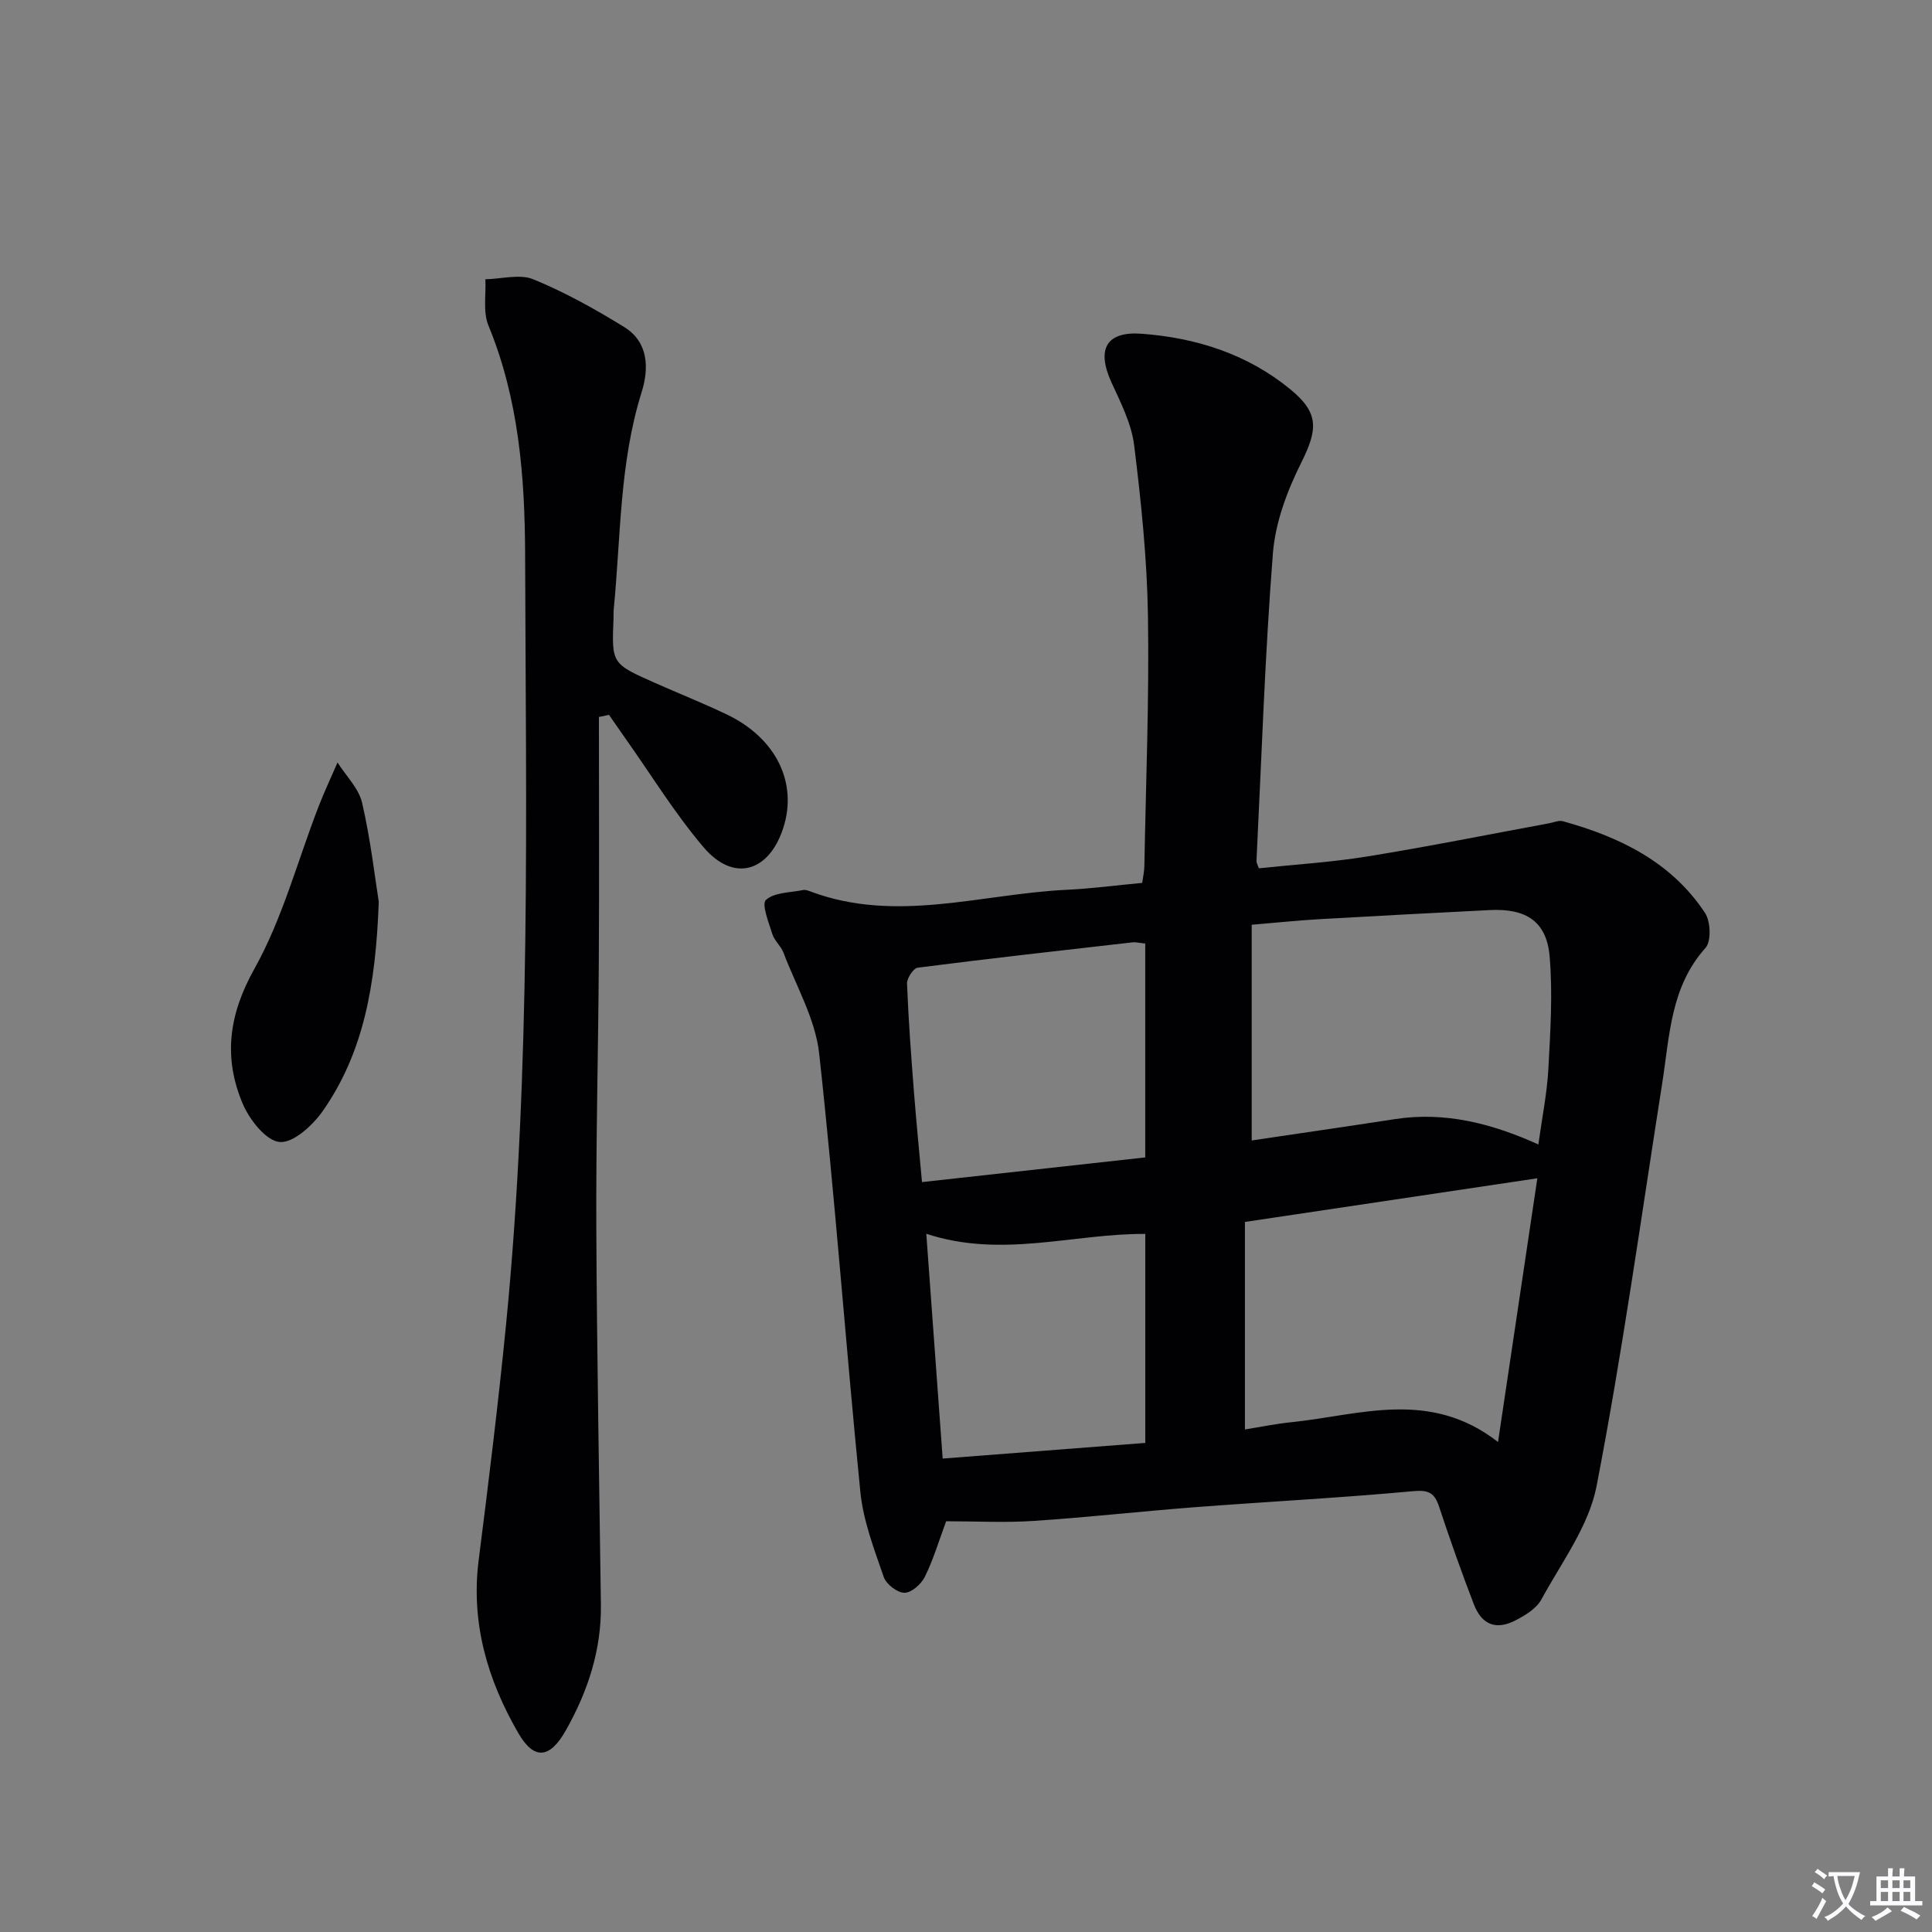
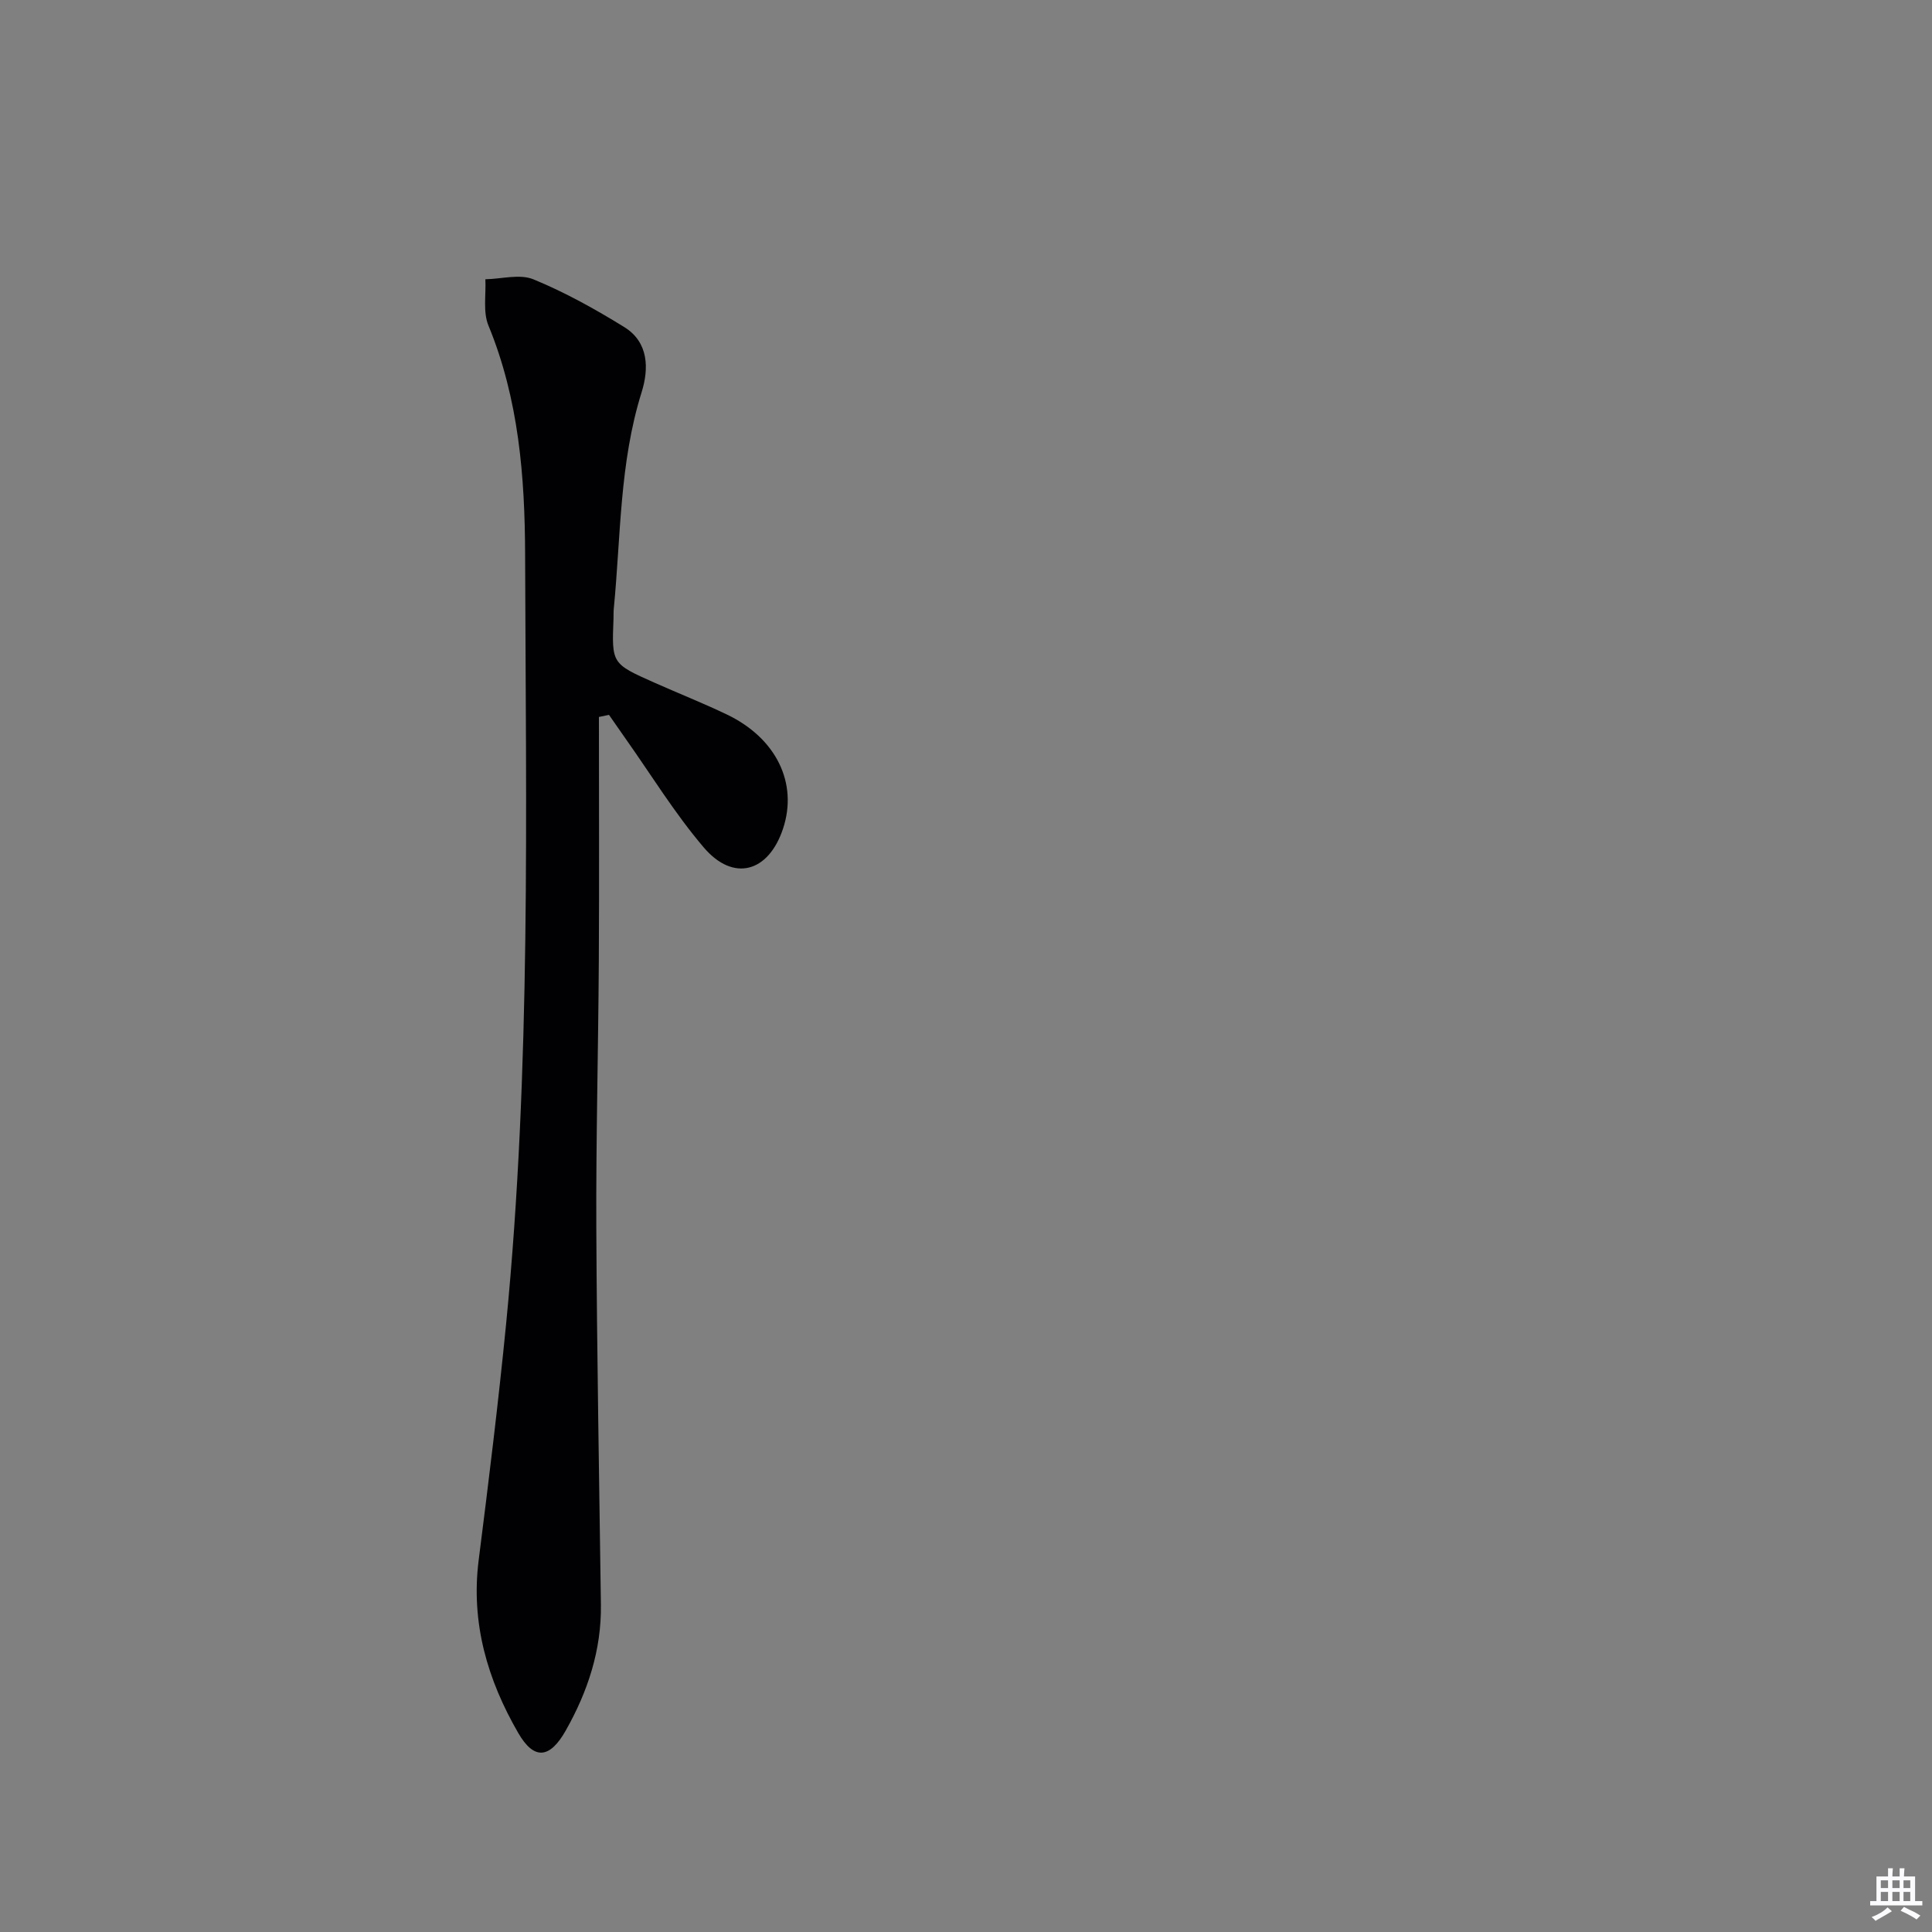
<svg xmlns="http://www.w3.org/2000/svg" enable-background="new 0 0 400 400" viewBox="0 0 400 400">
  <rect x="0" y="0" width="400" height="400" fill="#808080" stroke="none" />
-   <path d="m377.9 391.2c-.2.3-.4.5-.6.8-.7-.6-1.4-1-2.2-1.5.2-.3.4-.5.5-.8.6.4 1.4.8 2.3 1.5zm-1.8 6.1c-.2-.2-.5-.4-.9-.6.4-.6.8-1.2 1.2-1.9s.7-1.3.9-1.9c.3.3.5.5.8.7-.7 1.3-1.4 2.6-2 3.7zm2.2-9c-.3.3-.5.5-.6.8-.6-.6-1.3-1.1-2-1.5.3-.3.5-.5.6-.7.6.5 1.3.9 2 1.4zm.3.2v-.9h2 4.5c-.3 1.3-.6 2.5-1 3.6s-.9 2.1-1.4 3c.4.5 1 1 1.6 1.4s1.2.8 1.9 1.1c-.3.2-.5.4-.8.8-.4-.3-1-.7-1.6-1.2s-1.2-1.1-1.6-1.6c-.5.6-1.1 1.1-1.7 1.6s-1.4.9-2.1 1.4c-.1-.3-.3-.5-.7-.8.6-.2 1.2-.5 1.9-1s1.4-1.1 2-1.8c-.5-.8-.9-1.6-1.2-2.5s-.6-2-.8-3.2c-.4.1-.7.1-1 .1zm2.5 2.7c.3 1 .7 1.7 1 2.2.3-.5.6-1.1 1-2s.6-1.9.9-3h-3.2-.4c.1.9.3 1.8.7 2.8z" fill="#fbfafc" />
  <path d="m396.5 388.5v1.5 3.6h1.5v.9c-.4 0-1 0-1.7 0h-7.9c-.5 0-.9 0-1.2 0v-.9h1.3v-3.5c0-.7 0-1.2 0-1.6h2.4c0-.8 0-1.4 0-1.7h1c0 .3-.1.8-.1 1.7h1.5c0-.8 0-1.4 0-1.7h1c0 .3-.1.9-.1 1.7zm-8.2 9.2c-.2-.3-.5-.5-.8-.8.8-.3 1.4-.6 1.9-.9s1-.7 1.4-1.1c.3.3.6.5.9.8-1.6 1-2.8 1.6-3.4 2zm2.6-6.8v-1.6h-1.5v1.6zm0 2.7v-1.9h-1.5v1.9zm2.4-2.7v-1.6h-1.5v1.6zm0 2.7v-1.9h-1.5v1.9zm.2 2 .7-.8c.4.2.9.5 1.6.8s1.3.7 1.8 1c-.3.3-.5.5-.8.8-.4-.3-1.5-1-3.3-1.8zm2-4.7v-1.6h-1.4v1.6zm0 2.7v-1.9h-1.4v1.9z" fill="#fbfafc" />
  <g fill="#010103">
-     <path d="m195.89 314.96c-1.54 4.15-2.67 7.99-4.42 11.52-.75 1.51-2.79 3.31-4.23 3.29-1.49-.02-3.77-1.79-4.28-3.29-1.97-5.74-4.23-11.6-4.83-17.57-3.02-30.25-5.21-60.58-8.53-90.79-.79-7.15-4.77-13.97-7.4-20.9-.52-1.37-1.86-2.45-2.29-3.82-.75-2.39-2.28-6.23-1.33-7.08 1.76-1.59 5.06-1.51 7.73-2.05.45-.09.99.12 1.46.29 17.75 6.67 35.42.5 53.12-.34 5.13-.24 10.24-.93 15.59-1.43.17-1.24.43-2.36.45-3.48.31-17.3 1.02-34.61.74-51.9-.19-11.77-1.41-23.55-2.86-35.24-.55-4.47-2.78-8.81-4.7-13.01-3.11-6.82-1.13-10.62 6.29-10.06 11.28.84 21.87 4.21 30.77 11.52 5.97 4.9 5.68 8.29 2.22 15.21-2.9 5.8-5.35 12.35-5.85 18.74-1.66 21.2-2.35 42.48-3.4 63.72-.01.3.19.61.49 1.48 7.38-.78 14.95-1.24 22.4-2.44 12.59-2.04 25.1-4.55 37.65-6.87.98-.18 2.06-.67 2.92-.43 11.77 3.26 22.44 8.44 29.4 18.97 1.17 1.76 1.33 5.89.1 7.26-7.26 8.1-7.41 18.2-8.95 27.98-4.38 27.85-8.25 55.8-13.6 83.46-1.6 8.26-7.26 15.79-11.43 23.46-1.02 1.87-3.32 3.27-5.33 4.31-4.03 2.09-7 .95-8.65-3.33-2.56-6.66-4.94-13.39-7.18-20.16-.94-2.85-2.1-3.55-5.36-3.25-15.05 1.39-30.15 2.17-45.22 3.32-11.09.85-22.15 2.1-33.25 2.83-5.94.41-11.95.08-18.24.08zm122.61-78.01c.76-5.5 1.79-10.54 2.07-15.62.42-7.75.92-15.57.27-23.27-.61-7.28-4.86-10.02-12.41-9.64-11.78.6-23.57 1.21-35.34 1.89-4.42.26-8.83.72-13.94 1.15v44.66c10.01-1.49 19.84-2.91 29.66-4.42 10.35-1.59 20.03.88 29.69 5.25zm-8.35 61.6c2.89-19.37 5.58-37.44 8.14-54.6-20.41 3.05-40.14 5.99-60.54 9.04v42.96c3.16-.5 6.38-1.17 9.64-1.5 14.13-1.45 28.56-6.93 42.76 4.1zm-73.04-103.2c-1.34-.14-1.99-.32-2.61-.25-14.84 1.69-29.68 3.35-44.5 5.25-.9.12-2.25 2.19-2.21 3.3.29 7.46.85 14.91 1.43 22.36.48 6.2 1.1 12.38 1.67 18.73 16.04-1.77 31.31-3.46 46.22-5.11 0-15.11 0-29.66 0-44.28zm.01 103.39c0-14.68 0-28.88 0-43.27-14.85-.1-29.7 5.12-45.34-.03 1.15 15.82 2.24 30.69 3.39 46.54 13.86-1.08 27.38-2.12 41.95-3.24z" />
    <path d="m124 148.44c0 16.81.08 33.61-.02 50.42-.11 18.47-.6 36.95-.52 55.42.12 25.98.6 51.96.95 77.94.13 9.41-2.72 18.01-7.28 26.07-3.3 5.84-6.56 6.17-9.83.51-6.36-10.99-9.84-22.78-8.2-35.76 2.07-16.31 4.08-32.63 5.69-48.99 5.19-52.97 4.09-106.12 3.93-159.22-.05-16.12-1.31-32.19-7.6-47.45-1.15-2.8-.47-6.35-.63-9.56 3.34-.06 7.11-1.15 9.94.01 6.53 2.68 12.8 6.17 18.82 9.89 5.08 3.14 5.11 8.63 3.59 13.49-4.6 14.66-4.3 29.87-5.77 44.88-.06.66-.03 1.33-.05 2-.37 9.29-.38 9.31 8.43 13.23 5.01 2.23 10.12 4.25 15.06 6.62 10.22 4.9 14.73 14.22 11.61 23.62-3 9.05-10.26 11.11-16.41 3.9-6.02-7.06-10.91-15.07-16.29-22.67-1.12-1.59-2.23-3.19-3.34-4.79-.69.15-1.38.3-2.08.44z" />
-     <path d="m78.42 186.72c-.63 17.47-3.22 31.29-11.57 43.27-2.08 2.98-6.14 6.71-8.96 6.45-2.83-.26-6.25-4.64-7.65-7.95-4.01-9.51-2.91-18.37 2.43-27.91 5.82-10.41 8.93-22.34 13.28-33.58 1.2-3.09 2.61-6.09 3.93-9.13 1.76 2.78 4.41 5.35 5.1 8.38 1.77 7.71 2.67 15.64 3.44 20.47z" />
  </g>
</svg>